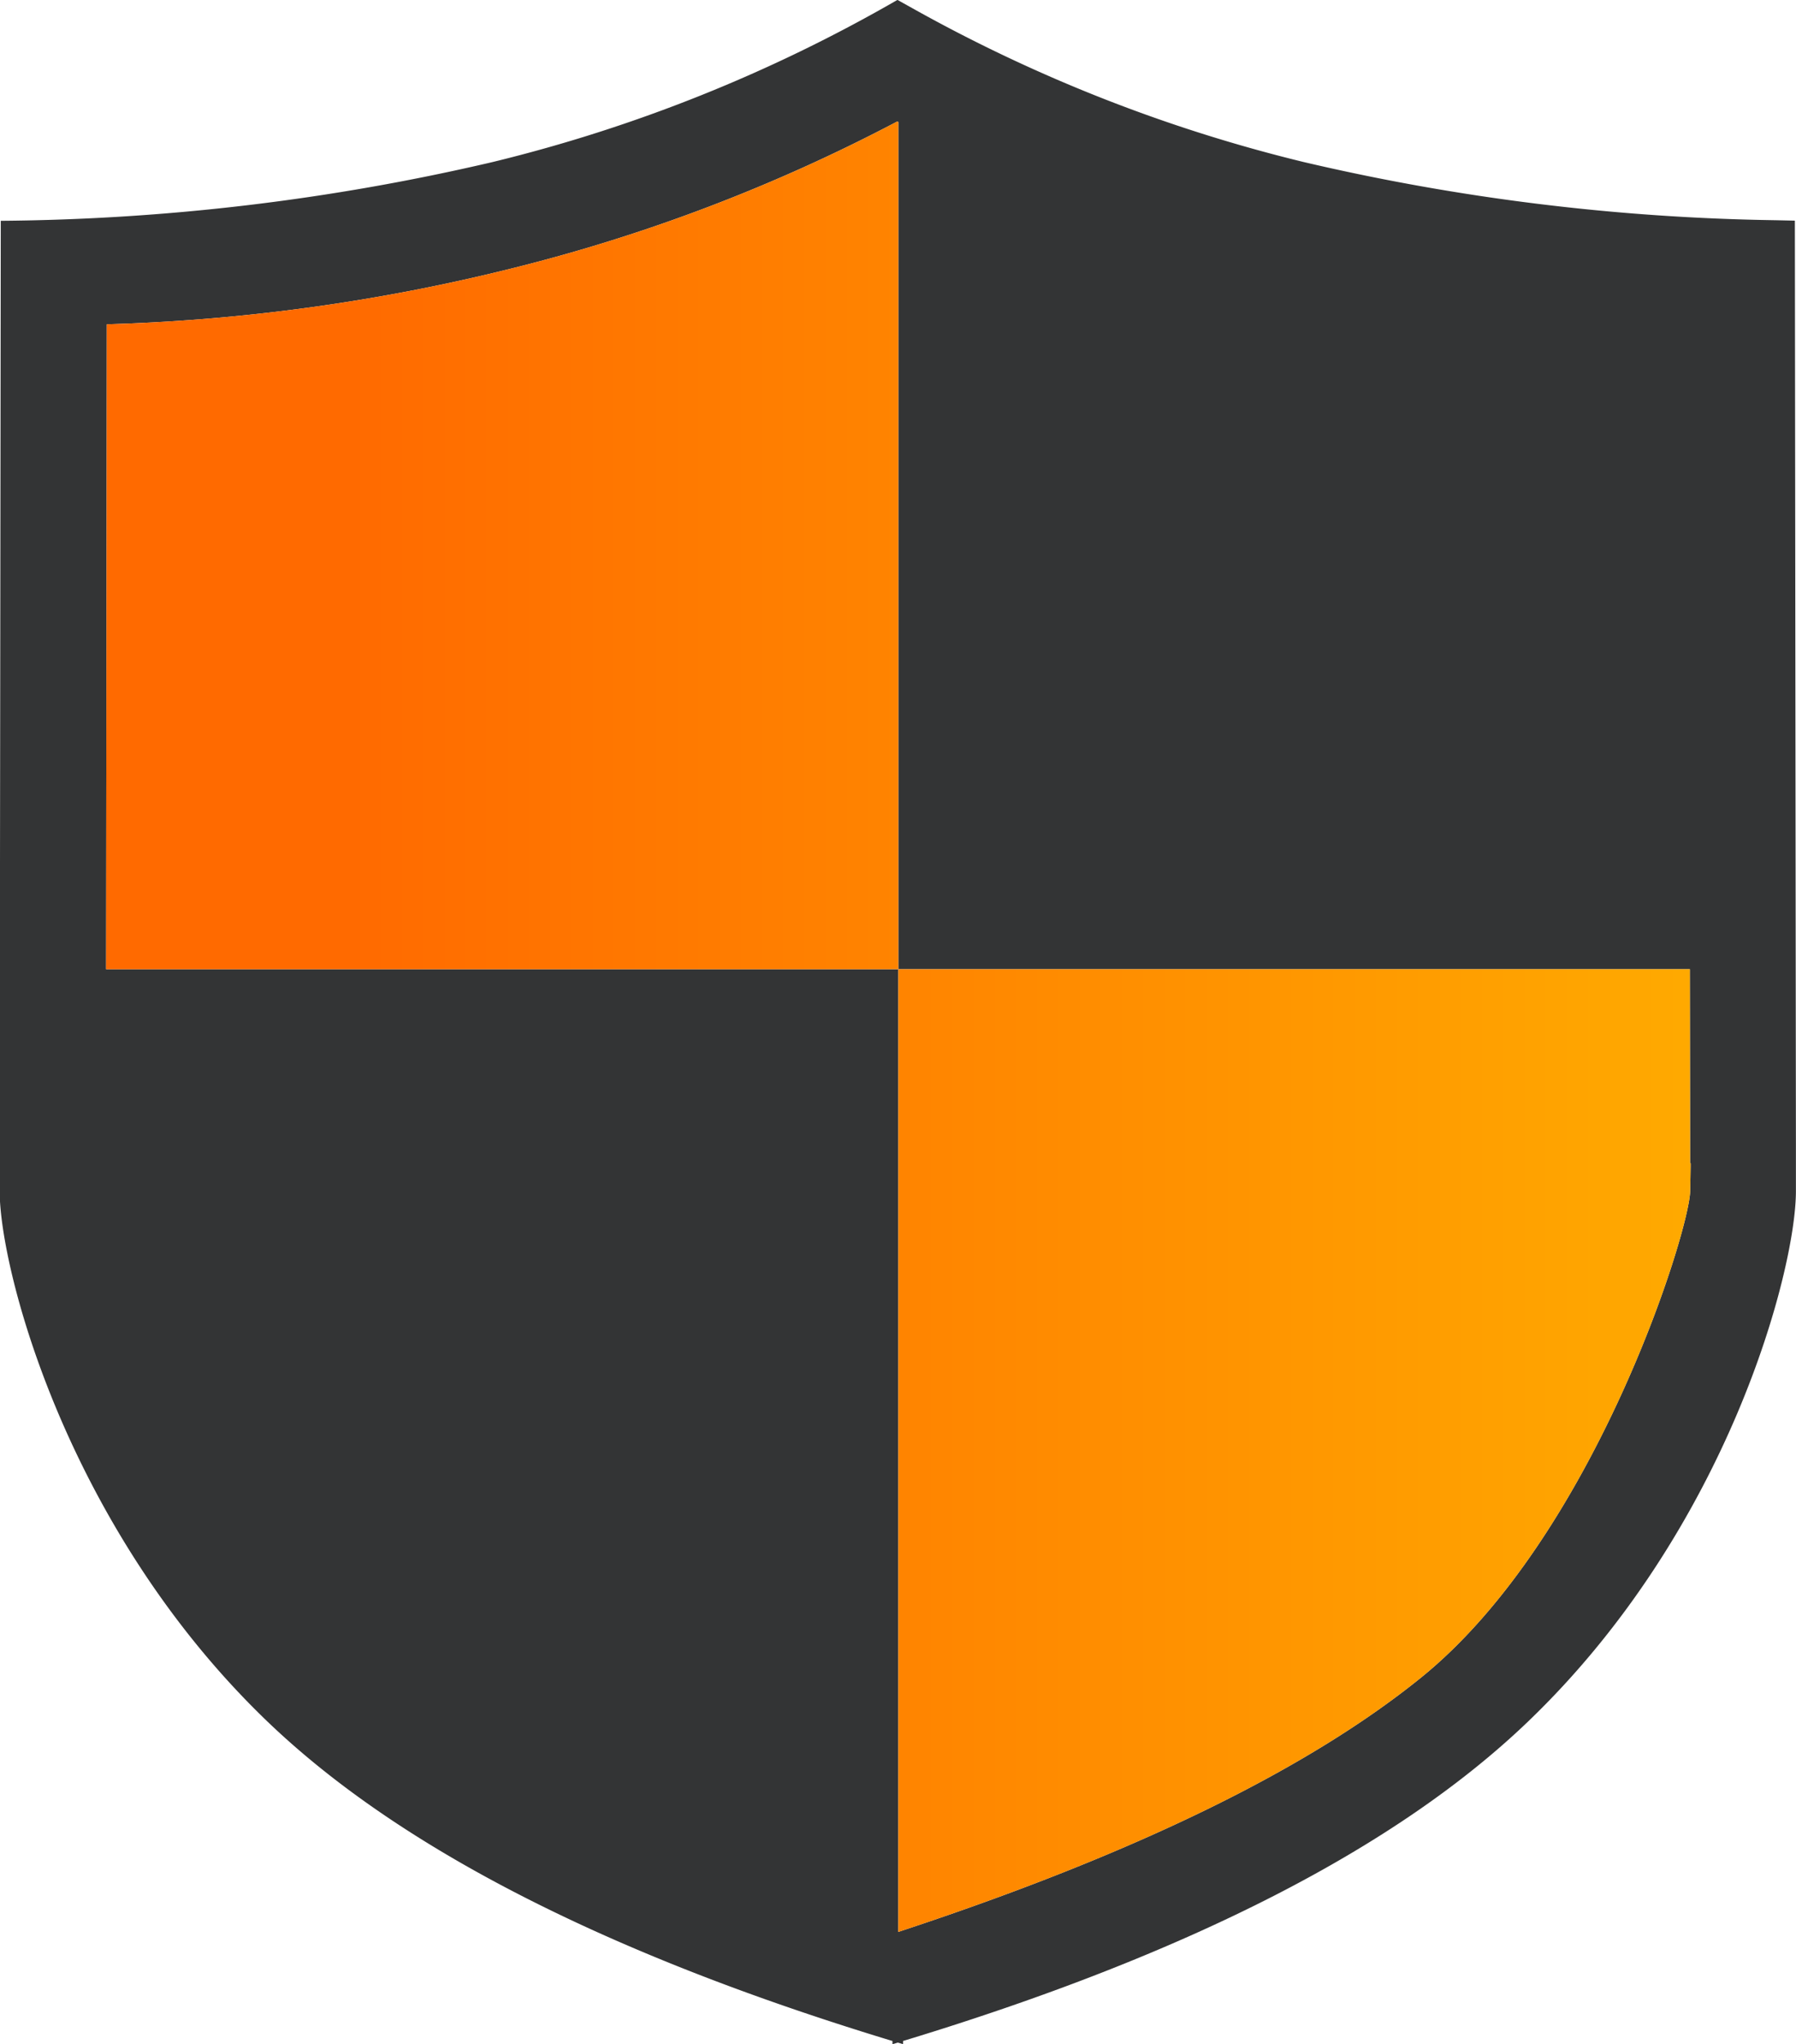
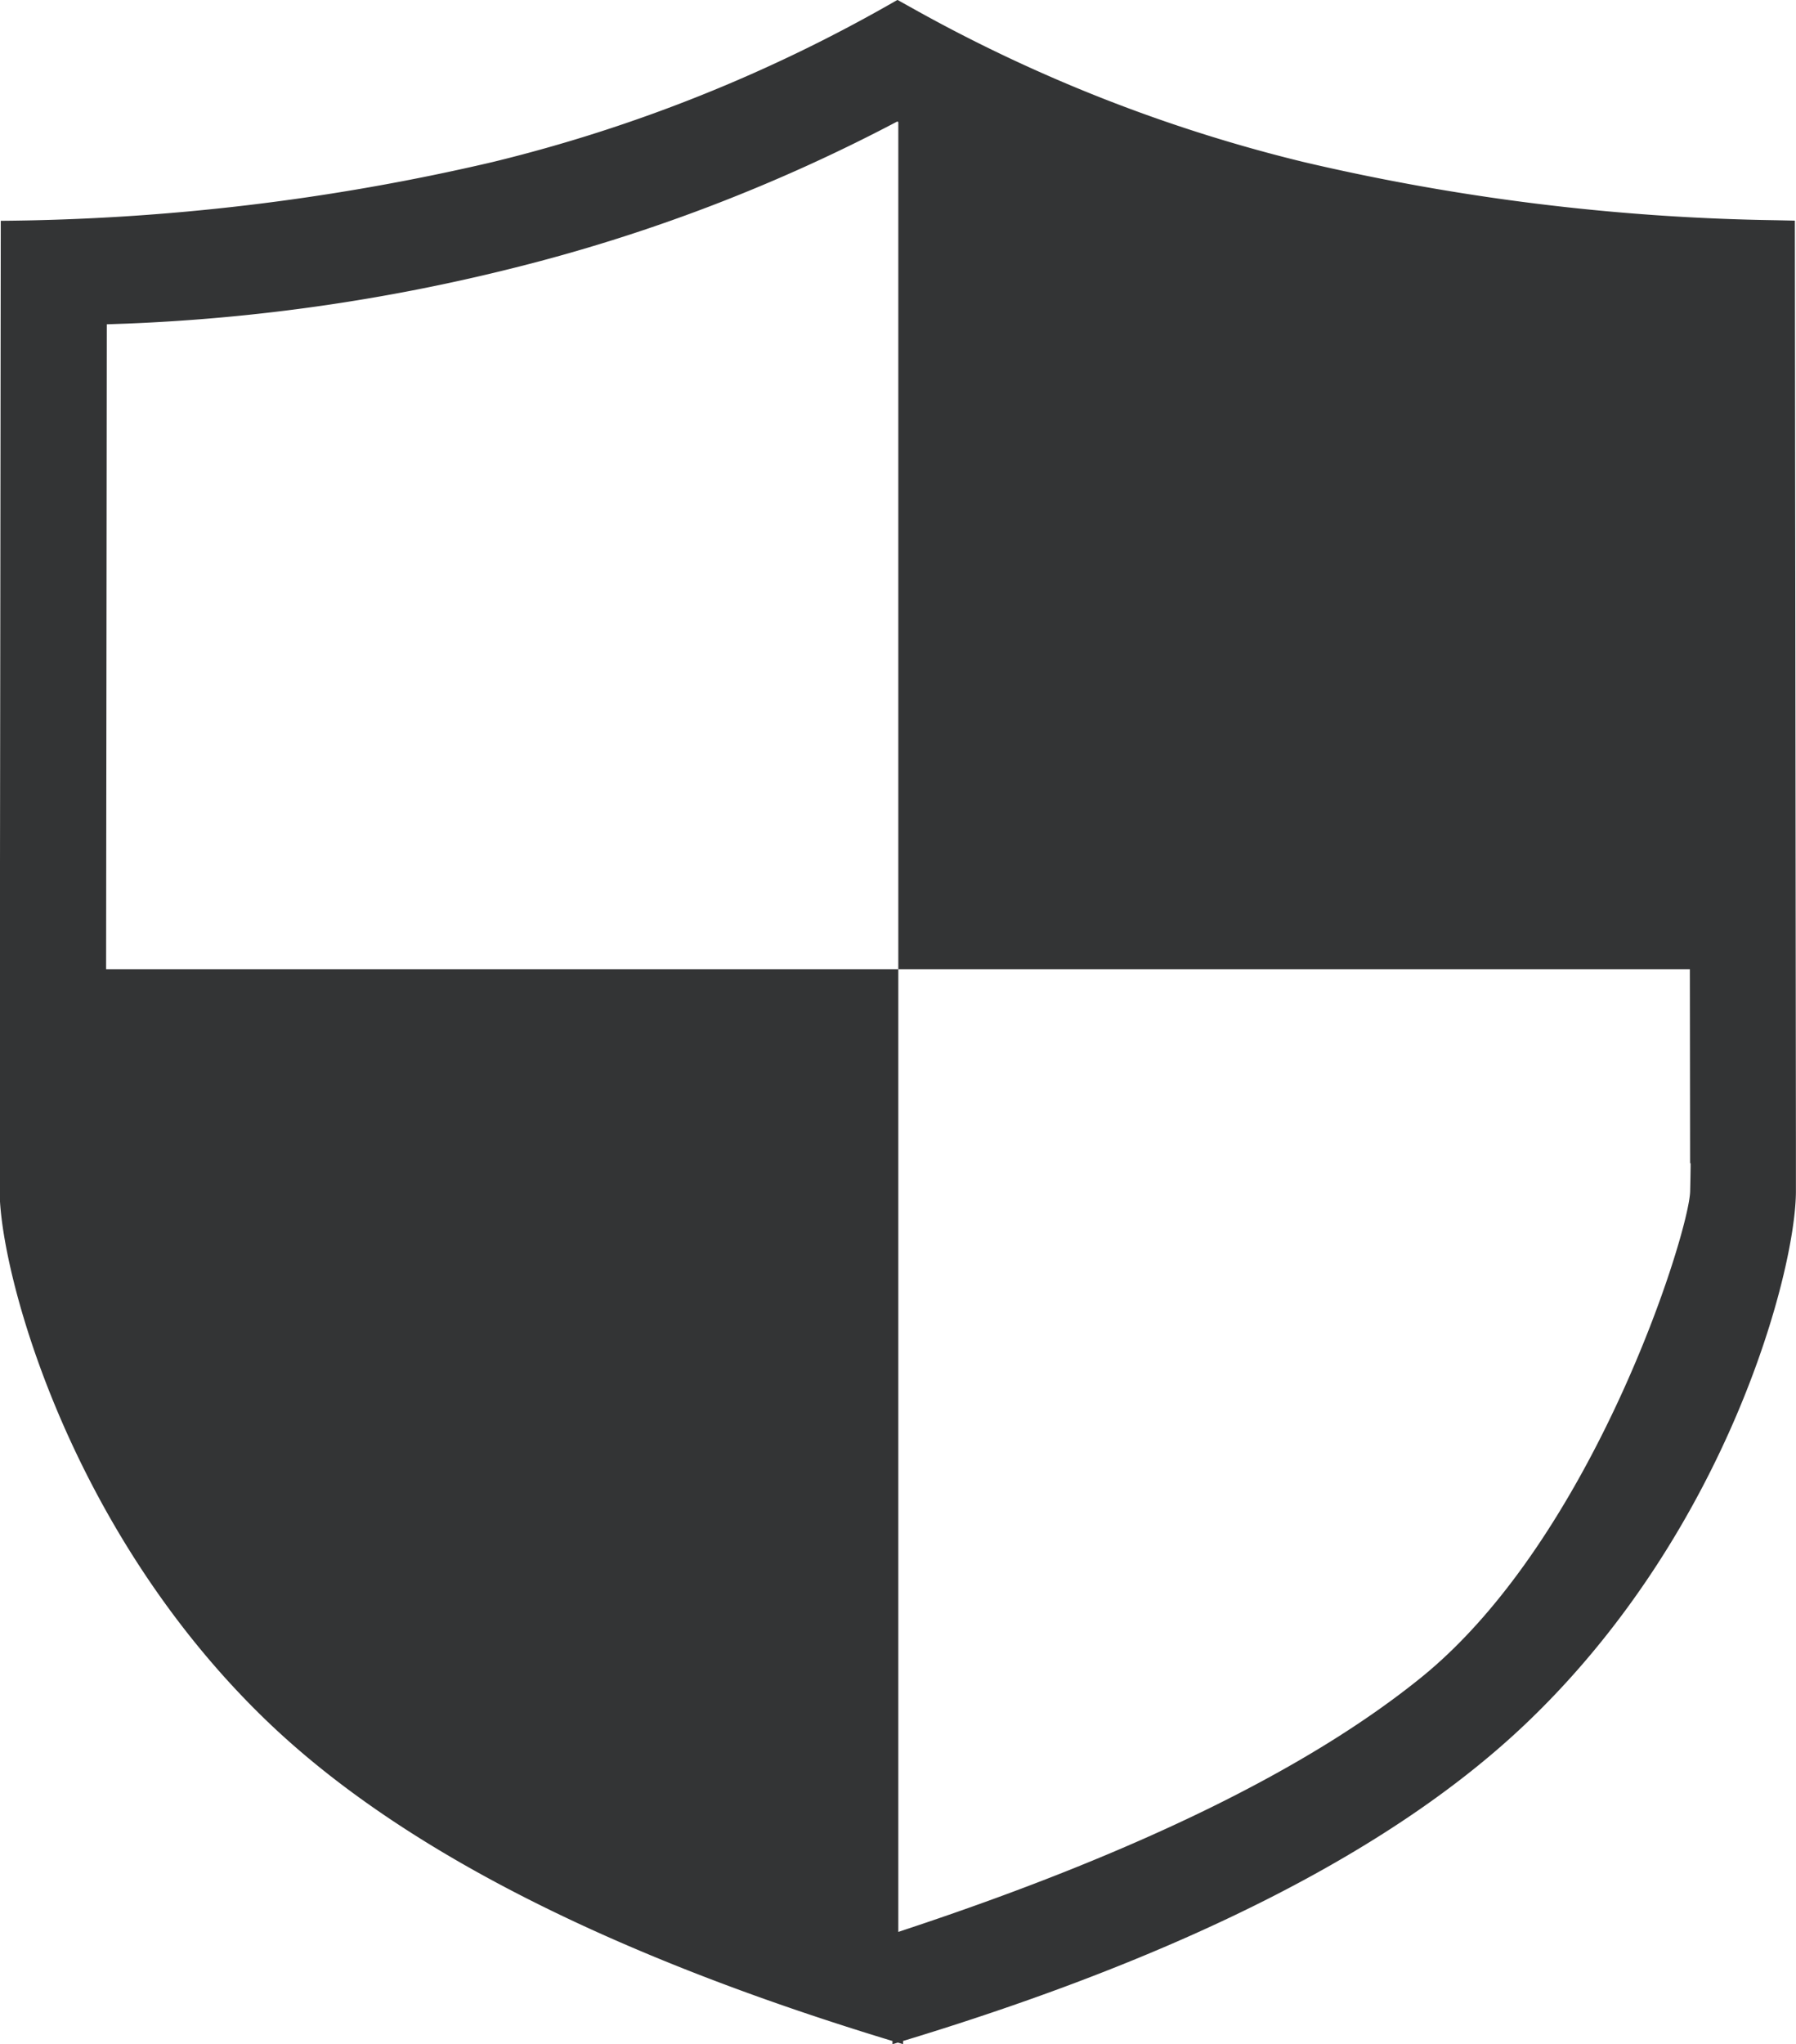
<svg xmlns="http://www.w3.org/2000/svg" width="42.705" height="48.586" viewBox="0 0 42.705 48.586">
  <defs>
    <style>.a{fill:#333435;}.b{fill:url(#a);}</style>
    <linearGradient id="a" y1="0.5" x2="1" y2="0.5" gradientUnits="objectBoundingBox">
      <stop offset="0.15" stop-color="#ff6a00" />
      <stop offset="1" stop-color="#ffa900" />
    </linearGradient>
  </defs>
  <g transform="translate(-518.58 -735.757)">
    <path class="a" d="M539.924,735.757l.359.2a36.864,36.864,0,0,0,9.291,3.65,52.491,52.491,0,0,0,11.221,1.384l.463.01.025,21.981,0-.215v1.3c0,1.873-1.608,8.042-6.37,12.608q-4.68,4.489-14.76,7.561l-.1.03v.076l-.126-.038h0l-.126.039v-.076l-.1-.03q-10.078-3.072-14.76-7.561c-4.761-4.566-6.368-10.735-6.369-12.608v-1.141l.026-21.922a53.13,53.13,0,0,0,11.684-1.394,36.526,36.526,0,0,0,9.633-3.854Zm.009,48.547h0l-.127.038.126-.039Zm-.018-45.659.009-.005a40.645,40.645,0,0,1-9.152,3.491,45.164,45.164,0,0,1-9.166,1.317l-.486.017-.017,15.328H539.94v22.881l.325-.108q8.113-2.706,12.11-5.941c4.1-3.322,6.369-10.575,6.393-11.553.006-.235.009-.432.011-.591v-.076h-.012l-.006-4.612H539.94V738.657Zm0,0" />
-     <path class="b" d="M539.915,738.645l.009-.005a40.645,40.645,0,0,1-9.152,3.491,45.164,45.164,0,0,1-9.166,1.317l-.486.017-.017,15.328H539.94v22.881l.325-.108q8.113-2.706,12.11-5.941c4.1-3.322,6.369-10.575,6.393-11.553.006-.235.009-.432.011-.591v-.076h-.012l-.006-4.612H539.94V738.657Zm0,0" />
  </g>
</svg>